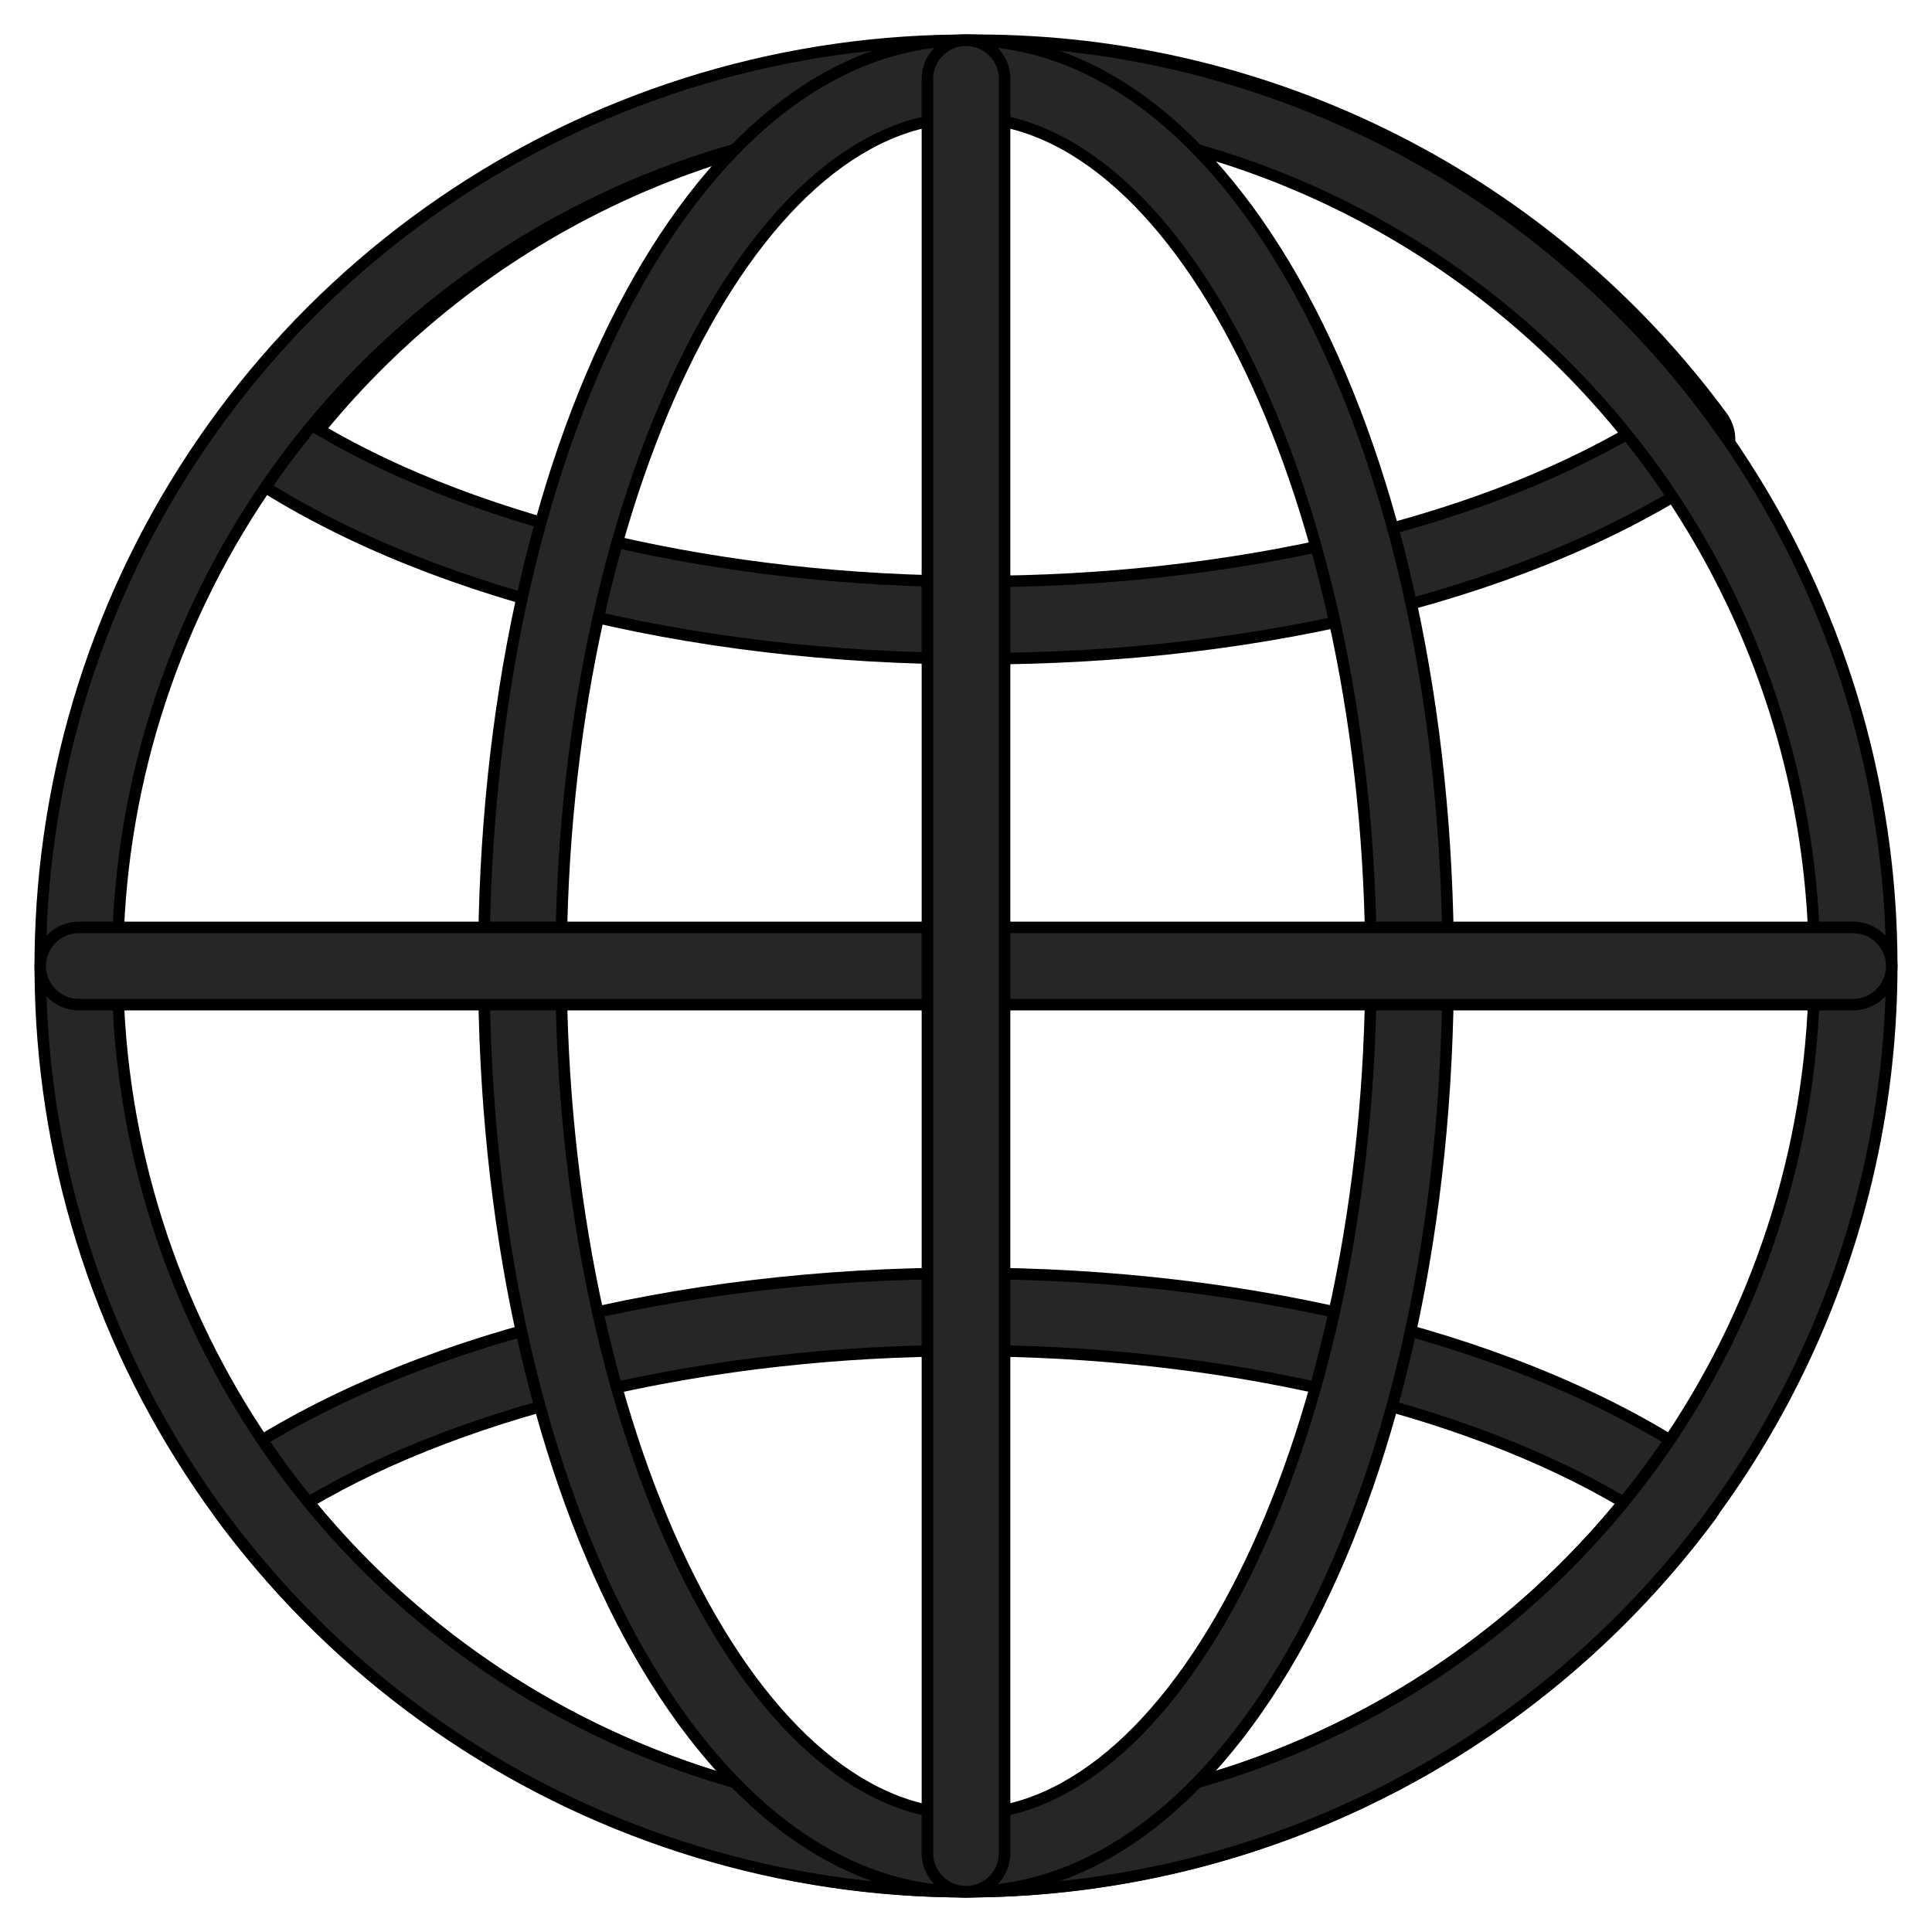
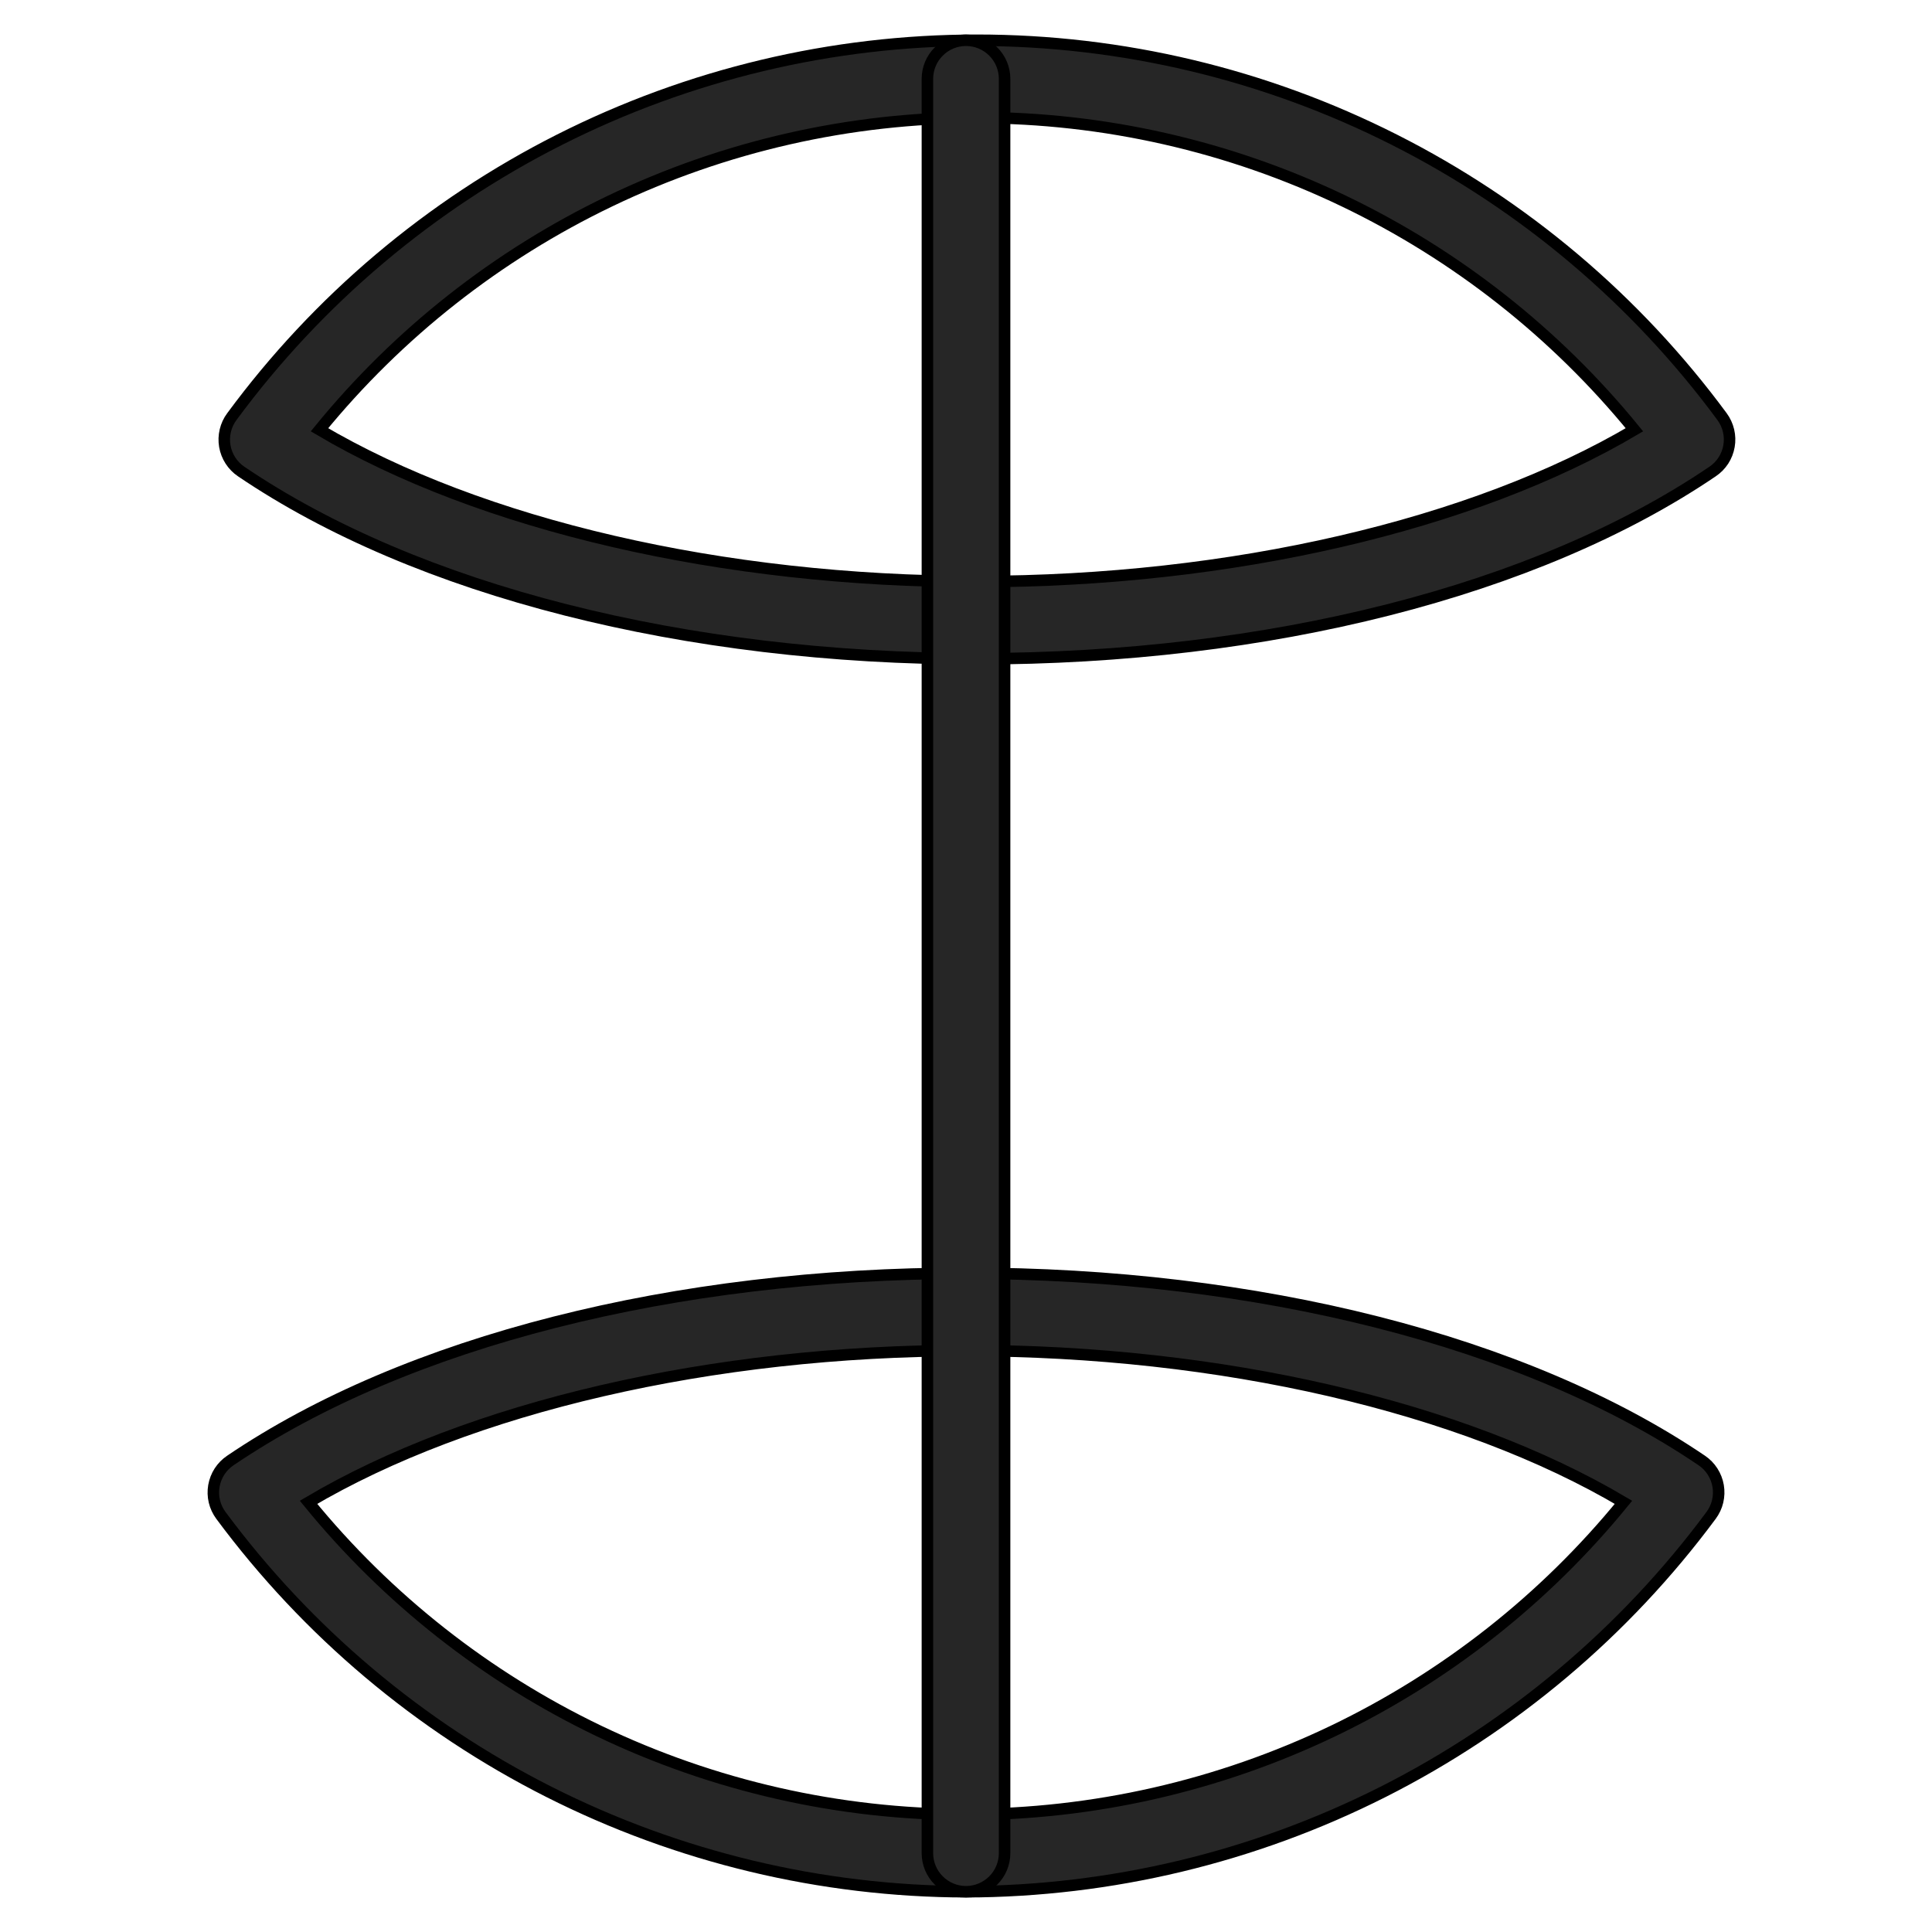
<svg xmlns="http://www.w3.org/2000/svg" width="42" height="42" viewBox="0 0 42 42" fill="none">
  <path d="M5.009 10.011C5.07 10.106 5.15 10.188 5.244 10.251C9.069 12.844 14.898 14.321 21.238 14.321C27.577 14.321 33.407 12.844 37.229 10.251C37.323 10.188 37.403 10.107 37.465 10.012C37.526 9.917 37.568 9.81 37.587 9.699C37.607 9.587 37.603 9.473 37.577 9.362C37.551 9.252 37.503 9.148 37.436 9.057C35.565 6.52 33.125 4.458 30.311 3.037C27.498 1.615 24.39 0.875 21.238 0.875C18.086 0.875 14.978 1.615 12.164 3.037C9.351 4.458 6.91 6.52 5.04 9.057C4.972 9.148 4.924 9.252 4.898 9.362C4.872 9.472 4.868 9.586 4.887 9.698C4.906 9.809 4.948 9.916 5.009 10.011ZM21.238 12.642C15.713 12.642 10.449 11.414 6.945 9.343C8.659 7.242 10.816 5.544 13.262 4.371C15.751 3.177 18.477 2.558 21.238 2.558C23.999 2.558 26.724 3.177 29.214 4.371C31.66 5.544 33.817 7.242 35.531 9.343C32.027 11.414 26.762 12.642 21.238 12.642Z" fill="#262626" stroke="black" stroke-width="0.25" />
  <path d="M4.802 32.943L4.802 32.943C6.678 35.474 9.12 37.532 11.932 38.953C14.744 40.373 17.849 41.117 21 41.125L21 41L21 41.125C24.151 41.117 27.256 40.373 30.068 38.953C32.88 37.532 35.322 35.474 37.198 32.943L37.198 32.943C37.265 32.852 37.314 32.749 37.34 32.639C37.366 32.528 37.37 32.414 37.351 32.303C37.332 32.191 37.29 32.084 37.229 31.989C37.168 31.894 37.088 31.812 36.994 31.749C33.169 29.157 27.34 27.68 21 27.68C14.661 27.68 8.831 29.159 5.009 31.749C4.915 31.812 4.835 31.893 4.773 31.988C4.711 32.084 4.67 32.19 4.65 32.302C4.631 32.413 4.634 32.528 4.66 32.638C4.686 32.748 4.735 32.852 4.802 32.943ZM13.024 37.632C10.578 36.459 8.421 34.761 6.707 32.659C10.211 30.586 15.473 29.361 21 29.361C26.527 29.361 31.78 30.577 35.293 32.659C33.579 34.761 31.422 36.459 28.976 37.632C26.486 38.825 23.761 39.445 21 39.445C18.239 39.445 15.514 38.825 13.024 37.632Z" fill="#262626" stroke="black" stroke-width="0.25" />
-   <path d="M21 41.125H21C26.336 41.119 31.451 38.997 35.224 35.224C38.997 31.451 41.119 26.336 41.125 21V21C41.125 17.02 39.945 13.129 37.733 9.819C35.522 6.51 32.379 3.93 28.701 2.407C25.024 0.884 20.978 0.485 17.074 1.262C13.17 2.038 9.584 3.955 6.769 6.769C3.955 9.584 2.038 13.17 1.262 17.074C0.485 20.978 0.884 25.024 2.407 28.701C3.93 32.379 6.51 35.522 9.819 37.733C13.129 39.945 17.02 41.125 21 41.125ZM10.752 5.662C13.785 3.635 17.352 2.554 21 2.554C25.89 2.559 30.579 4.504 34.037 7.963C37.495 11.421 39.441 16.11 39.446 21C39.446 24.648 38.364 28.215 36.338 31.248C34.311 34.282 31.43 36.646 28.059 38.042C24.689 39.438 20.98 39.804 17.401 39.092C13.823 38.38 10.536 36.623 7.956 34.044C5.377 31.464 3.62 28.177 2.908 24.599C2.196 21.02 2.562 17.311 3.958 13.941C5.354 10.57 7.718 7.689 10.752 5.662Z" fill="#262626" stroke="black" stroke-width="0.25" />
-   <path d="M10.518 21C10.518 26.622 11.658 31.643 13.533 35.263C15.405 38.877 18.027 41.125 21 41.125C23.973 41.125 26.595 38.877 28.467 35.263C30.342 31.643 31.482 26.622 31.482 21C31.482 15.378 30.342 10.357 28.467 6.737C26.595 3.122 23.973 0.875 21 0.875C18.027 0.875 15.405 3.122 13.533 6.737C11.658 10.357 10.518 15.378 10.518 21ZM12.197 21C12.197 15.982 13.216 11.358 14.833 7.993C16.456 4.618 18.657 2.554 21 2.554C23.343 2.554 25.544 4.618 27.167 7.993C28.784 11.358 29.804 15.982 29.804 21C29.804 26.018 28.784 30.642 27.167 34.007C25.544 37.382 23.343 39.446 21 39.446C18.657 39.446 16.456 37.382 14.833 34.007C13.216 30.642 12.197 26.018 12.197 21Z" fill="#262626" stroke="black" stroke-width="0.25" />
-   <path d="M1.714 21.84H40.286C40.508 21.84 40.722 21.751 40.879 21.594C41.037 21.436 41.125 21.223 41.125 21C41.125 20.778 41.037 20.564 40.879 20.407C40.722 20.25 40.508 20.161 40.286 20.161H1.714C1.492 20.161 1.278 20.25 1.121 20.407C0.963 20.564 0.875 20.778 0.875 21C0.875 21.223 0.963 21.436 1.121 21.594C1.278 21.751 1.492 21.84 1.714 21.84Z" fill="#262626" stroke="black" stroke-width="0.25" />
  <path d="M20.407 40.879C20.564 41.036 20.777 41.125 21 41.125C21.223 41.125 21.436 41.036 21.593 40.879C21.751 40.722 21.839 40.508 21.839 40.286V1.714C21.839 1.492 21.751 1.278 21.593 1.121C21.436 0.963 21.223 0.875 21 0.875C20.777 0.875 20.564 0.963 20.407 1.121C20.249 1.278 20.161 1.492 20.161 1.714V40.286C20.161 40.508 20.249 40.722 20.407 40.879Z" fill="#262626" stroke="black" stroke-width="0.25" />
</svg>